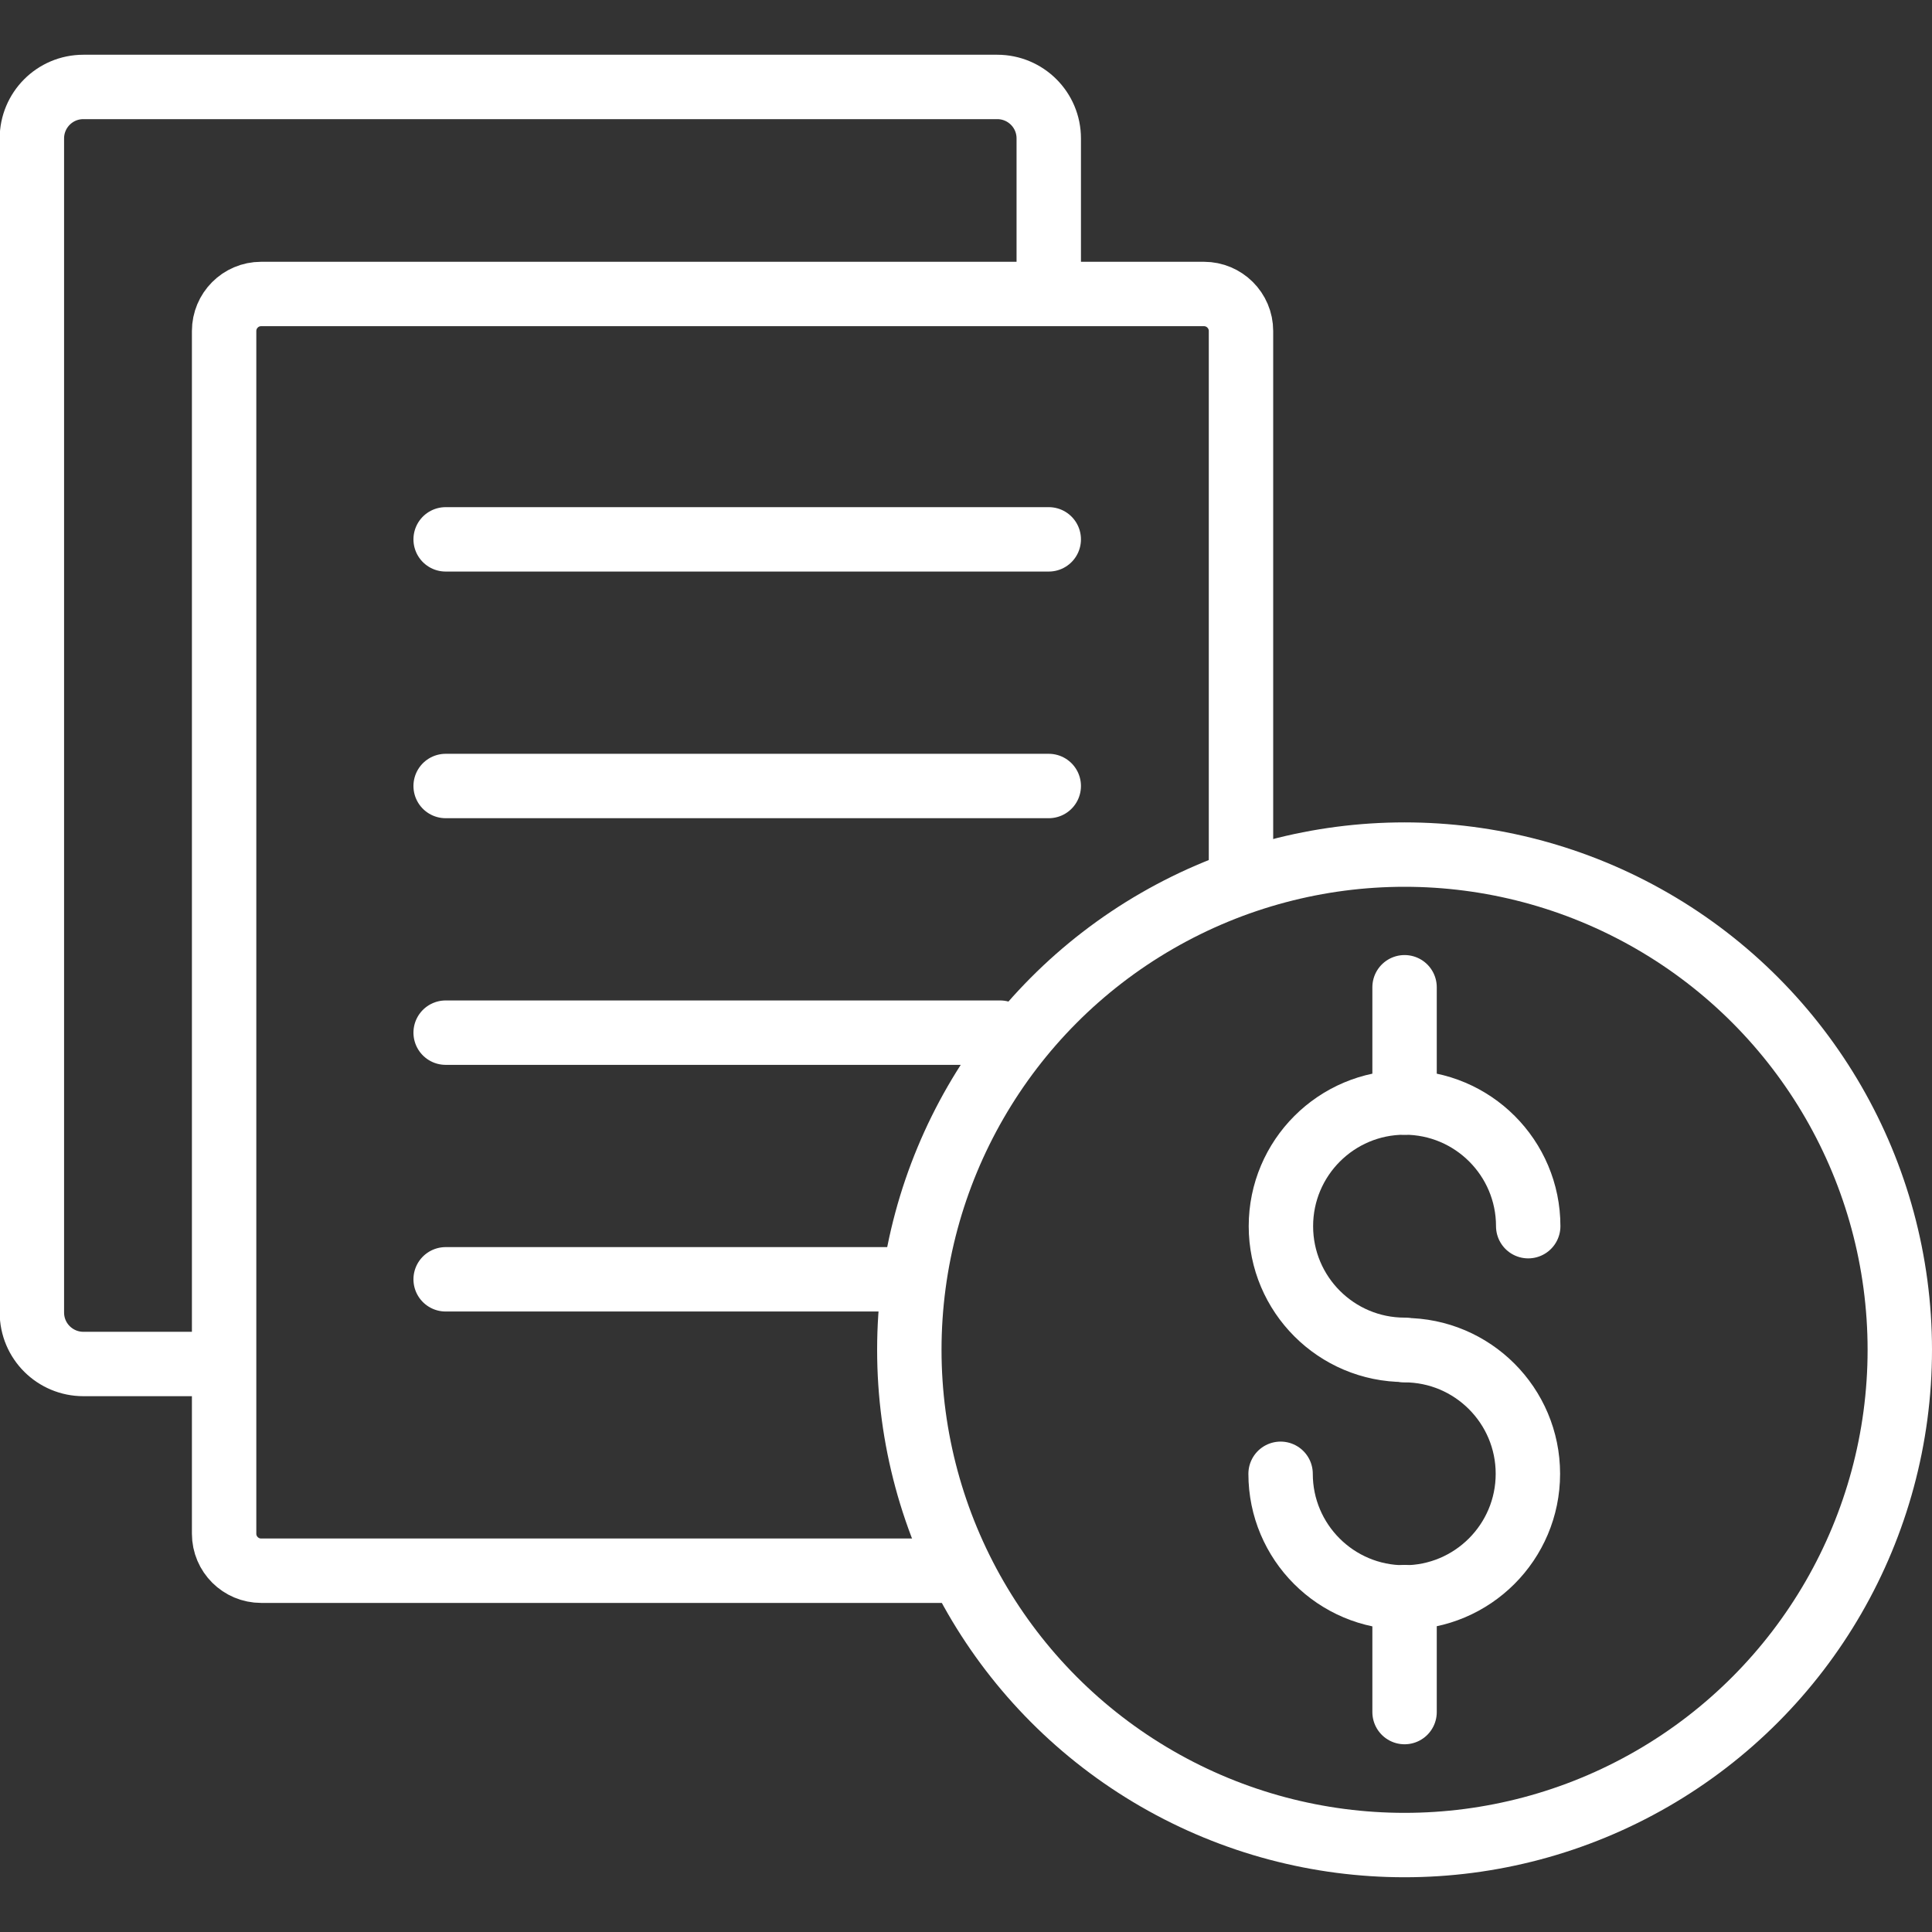
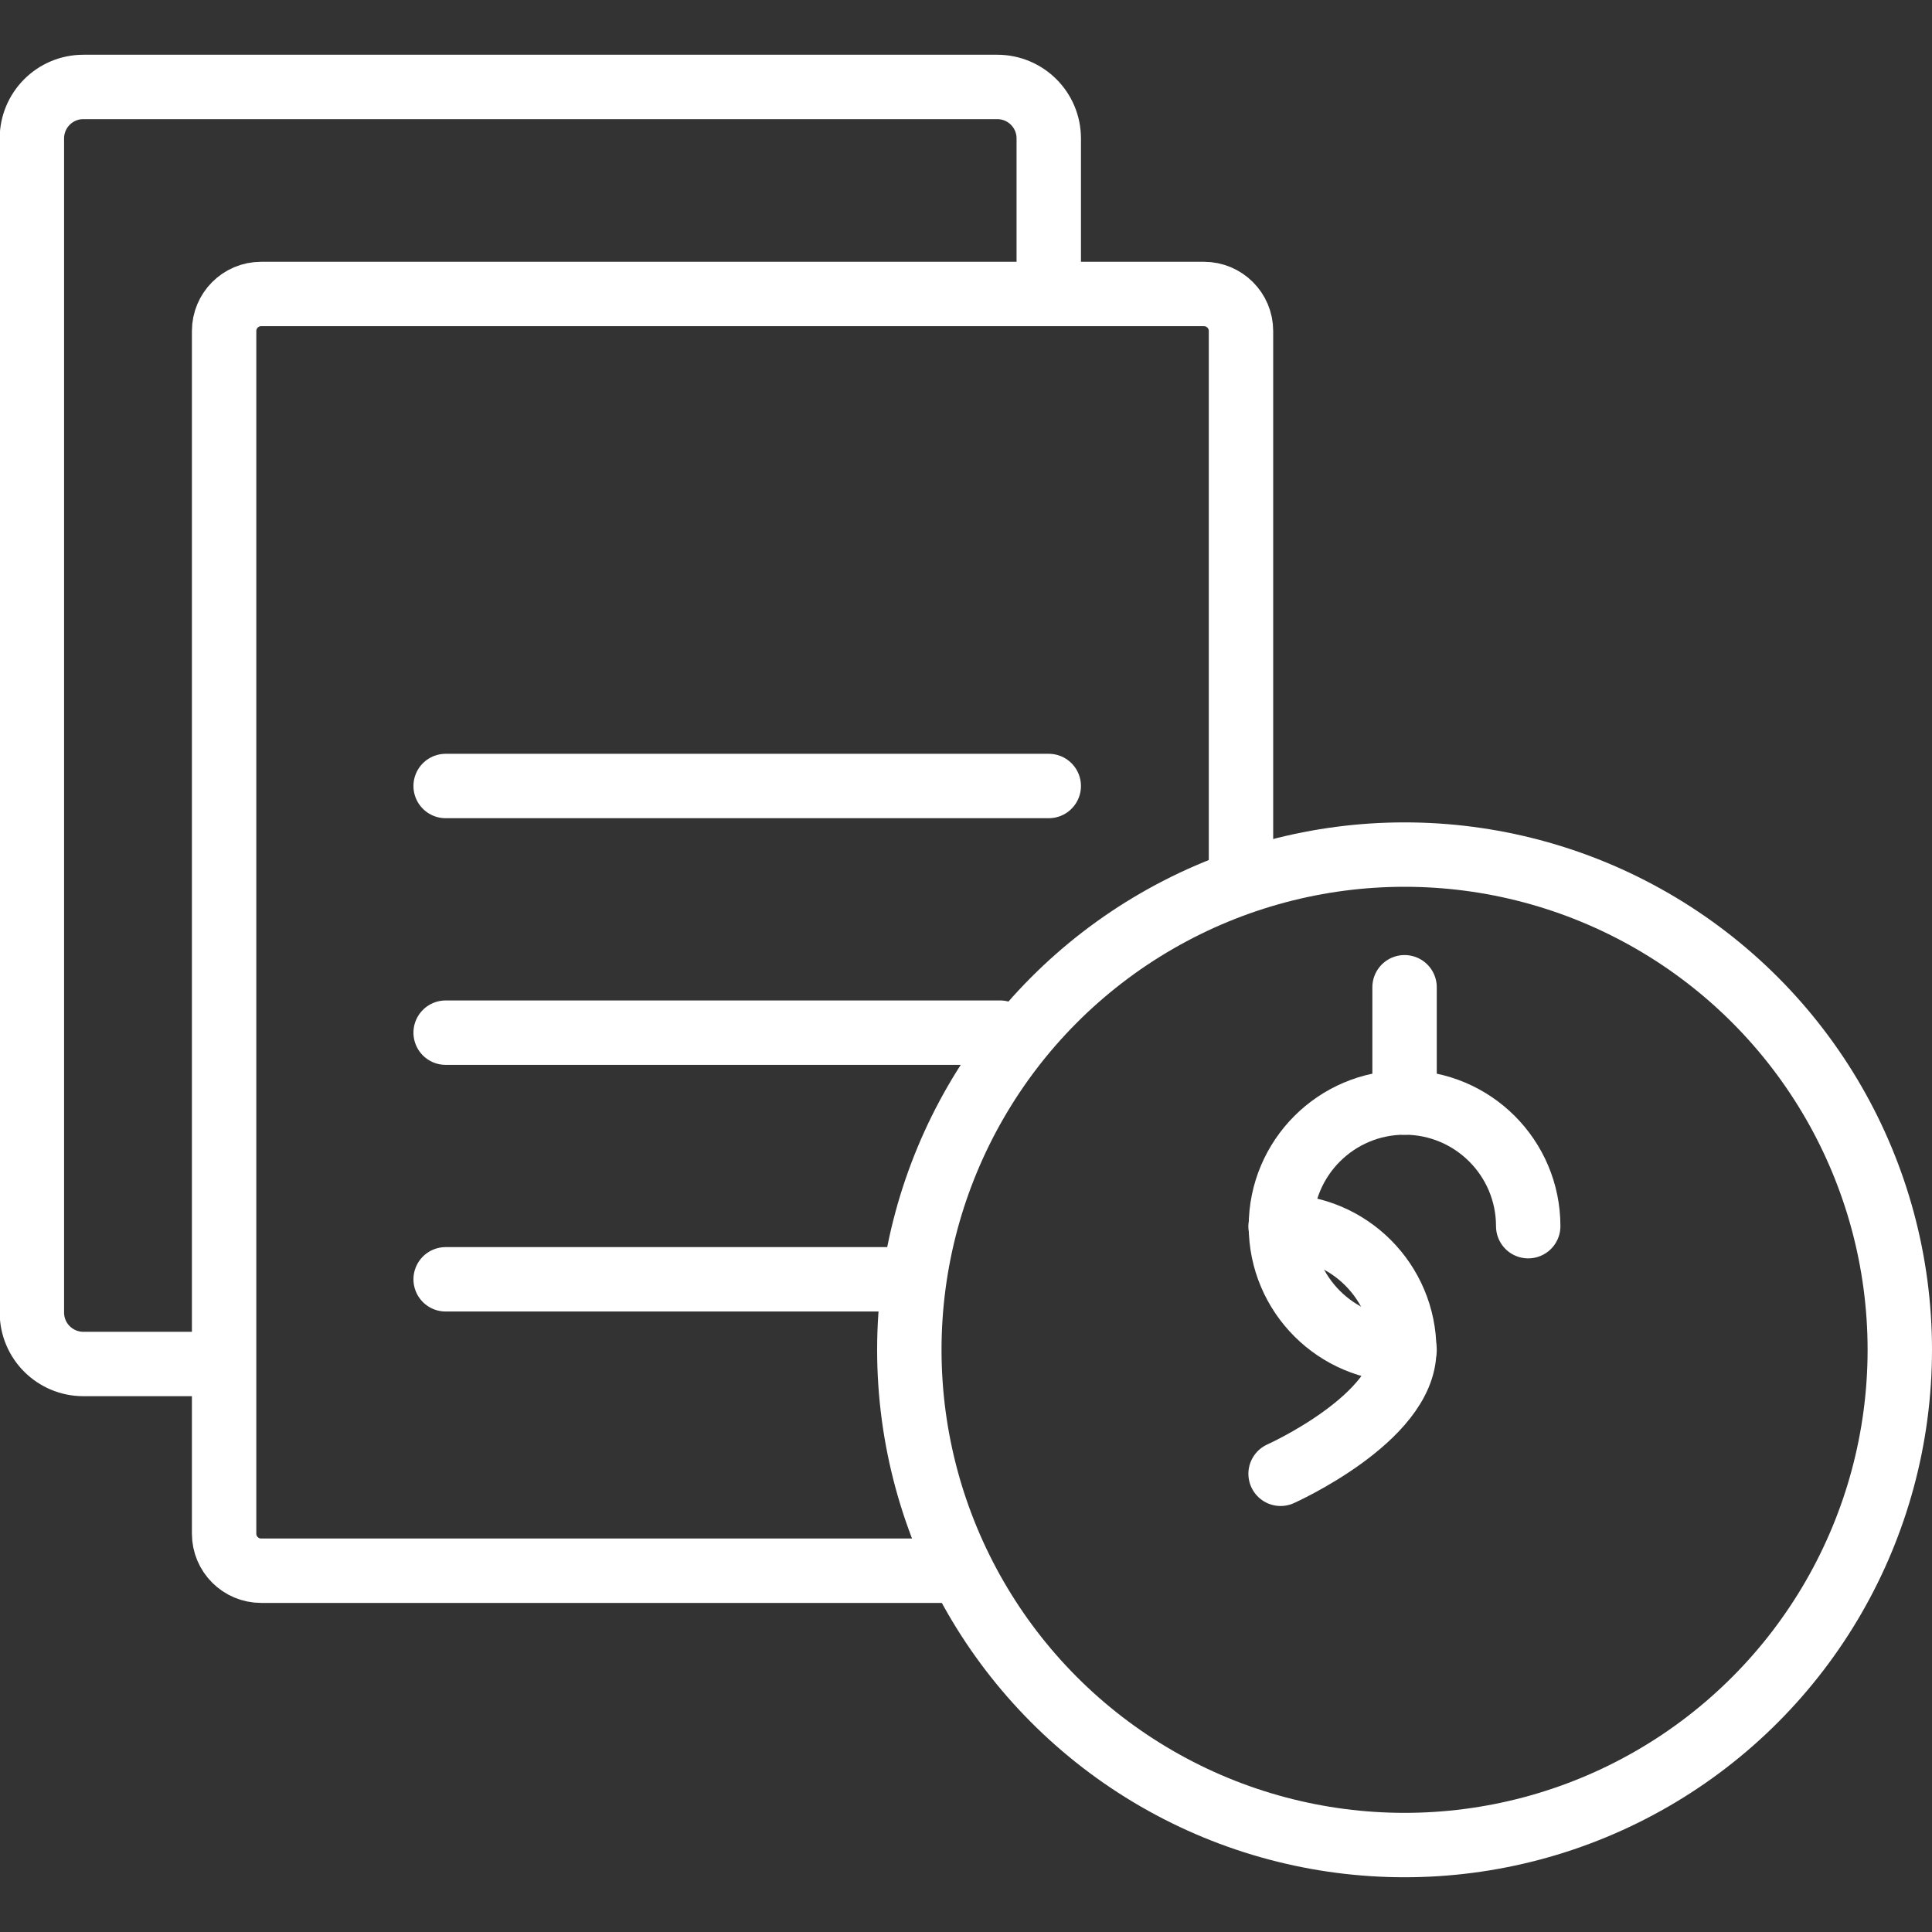
<svg xmlns="http://www.w3.org/2000/svg" id="Layer_1" version="1.1" viewBox="0 0 60 60">
  <rect x="0" y="0" width="60" height="60" fill="#333333" stroke="none" />
  <defs>
    <style>
      .st0 {
        fill: none;
        stroke: #fff;
        stroke-linecap: round;
        stroke-miterlimit: 10;
        stroke-width: 2px;
      }
    </style>
  </defs>
  <path class="st0" d="M29.33,48.78H8.11c-.63,0-1.15-.51-1.15-1.15V10.28c0-.63.51-1.15,1.15-1.15h29.28c.63,0,1.15.51,1.15,1.15v16.68" />
  <path class="st0" d="M6.39,42.36h-3.8c-.88,0-1.6-.71-1.6-1.6V4.3c0-.88.71-1.6,1.6-1.6h28.38c.88,0,1.6.71,1.6,1.6v4.52" />
-   <line class="st0" x1="13.84" y1="16.75" x2="32.57" y2="16.75" />
  <line class="st0" x1="13.84" y1="24.41" x2="32.57" y2="24.41" />
  <line class="st0" x1="13.84" y1="32.07" x2="31.06" y2="32.07" />
  <line class="st0" x1="13.84" y1="39.73" x2="28.24" y2="39.73" />
  <g>
    <g>
      <path class="st0" d="M47.46,38.08c0-2.12-1.72-3.84-3.84-3.84s-3.84,1.72-3.84,3.84,1.72,3.84,3.84,3.84" />
-       <path class="st0" d="M39.77,45.77c0,2.12,1.72,3.84,3.84,3.84s3.84-1.72,3.84-3.84-1.72-3.84-3.84-3.84" />
+       <path class="st0" d="M39.77,45.77s3.84-1.72,3.84-3.84-1.72-3.84-3.84-3.84" />
    </g>
    <line class="st0" x1="43.62" y1="30.66" x2="43.62" y2="34.24" />
-     <line class="st0" x1="43.62" y1="49.6" x2="43.62" y2="53.17" />
  </g>
  <circle class="st0" cx="43.62" cy="41.92" r="15.38" />
</svg>